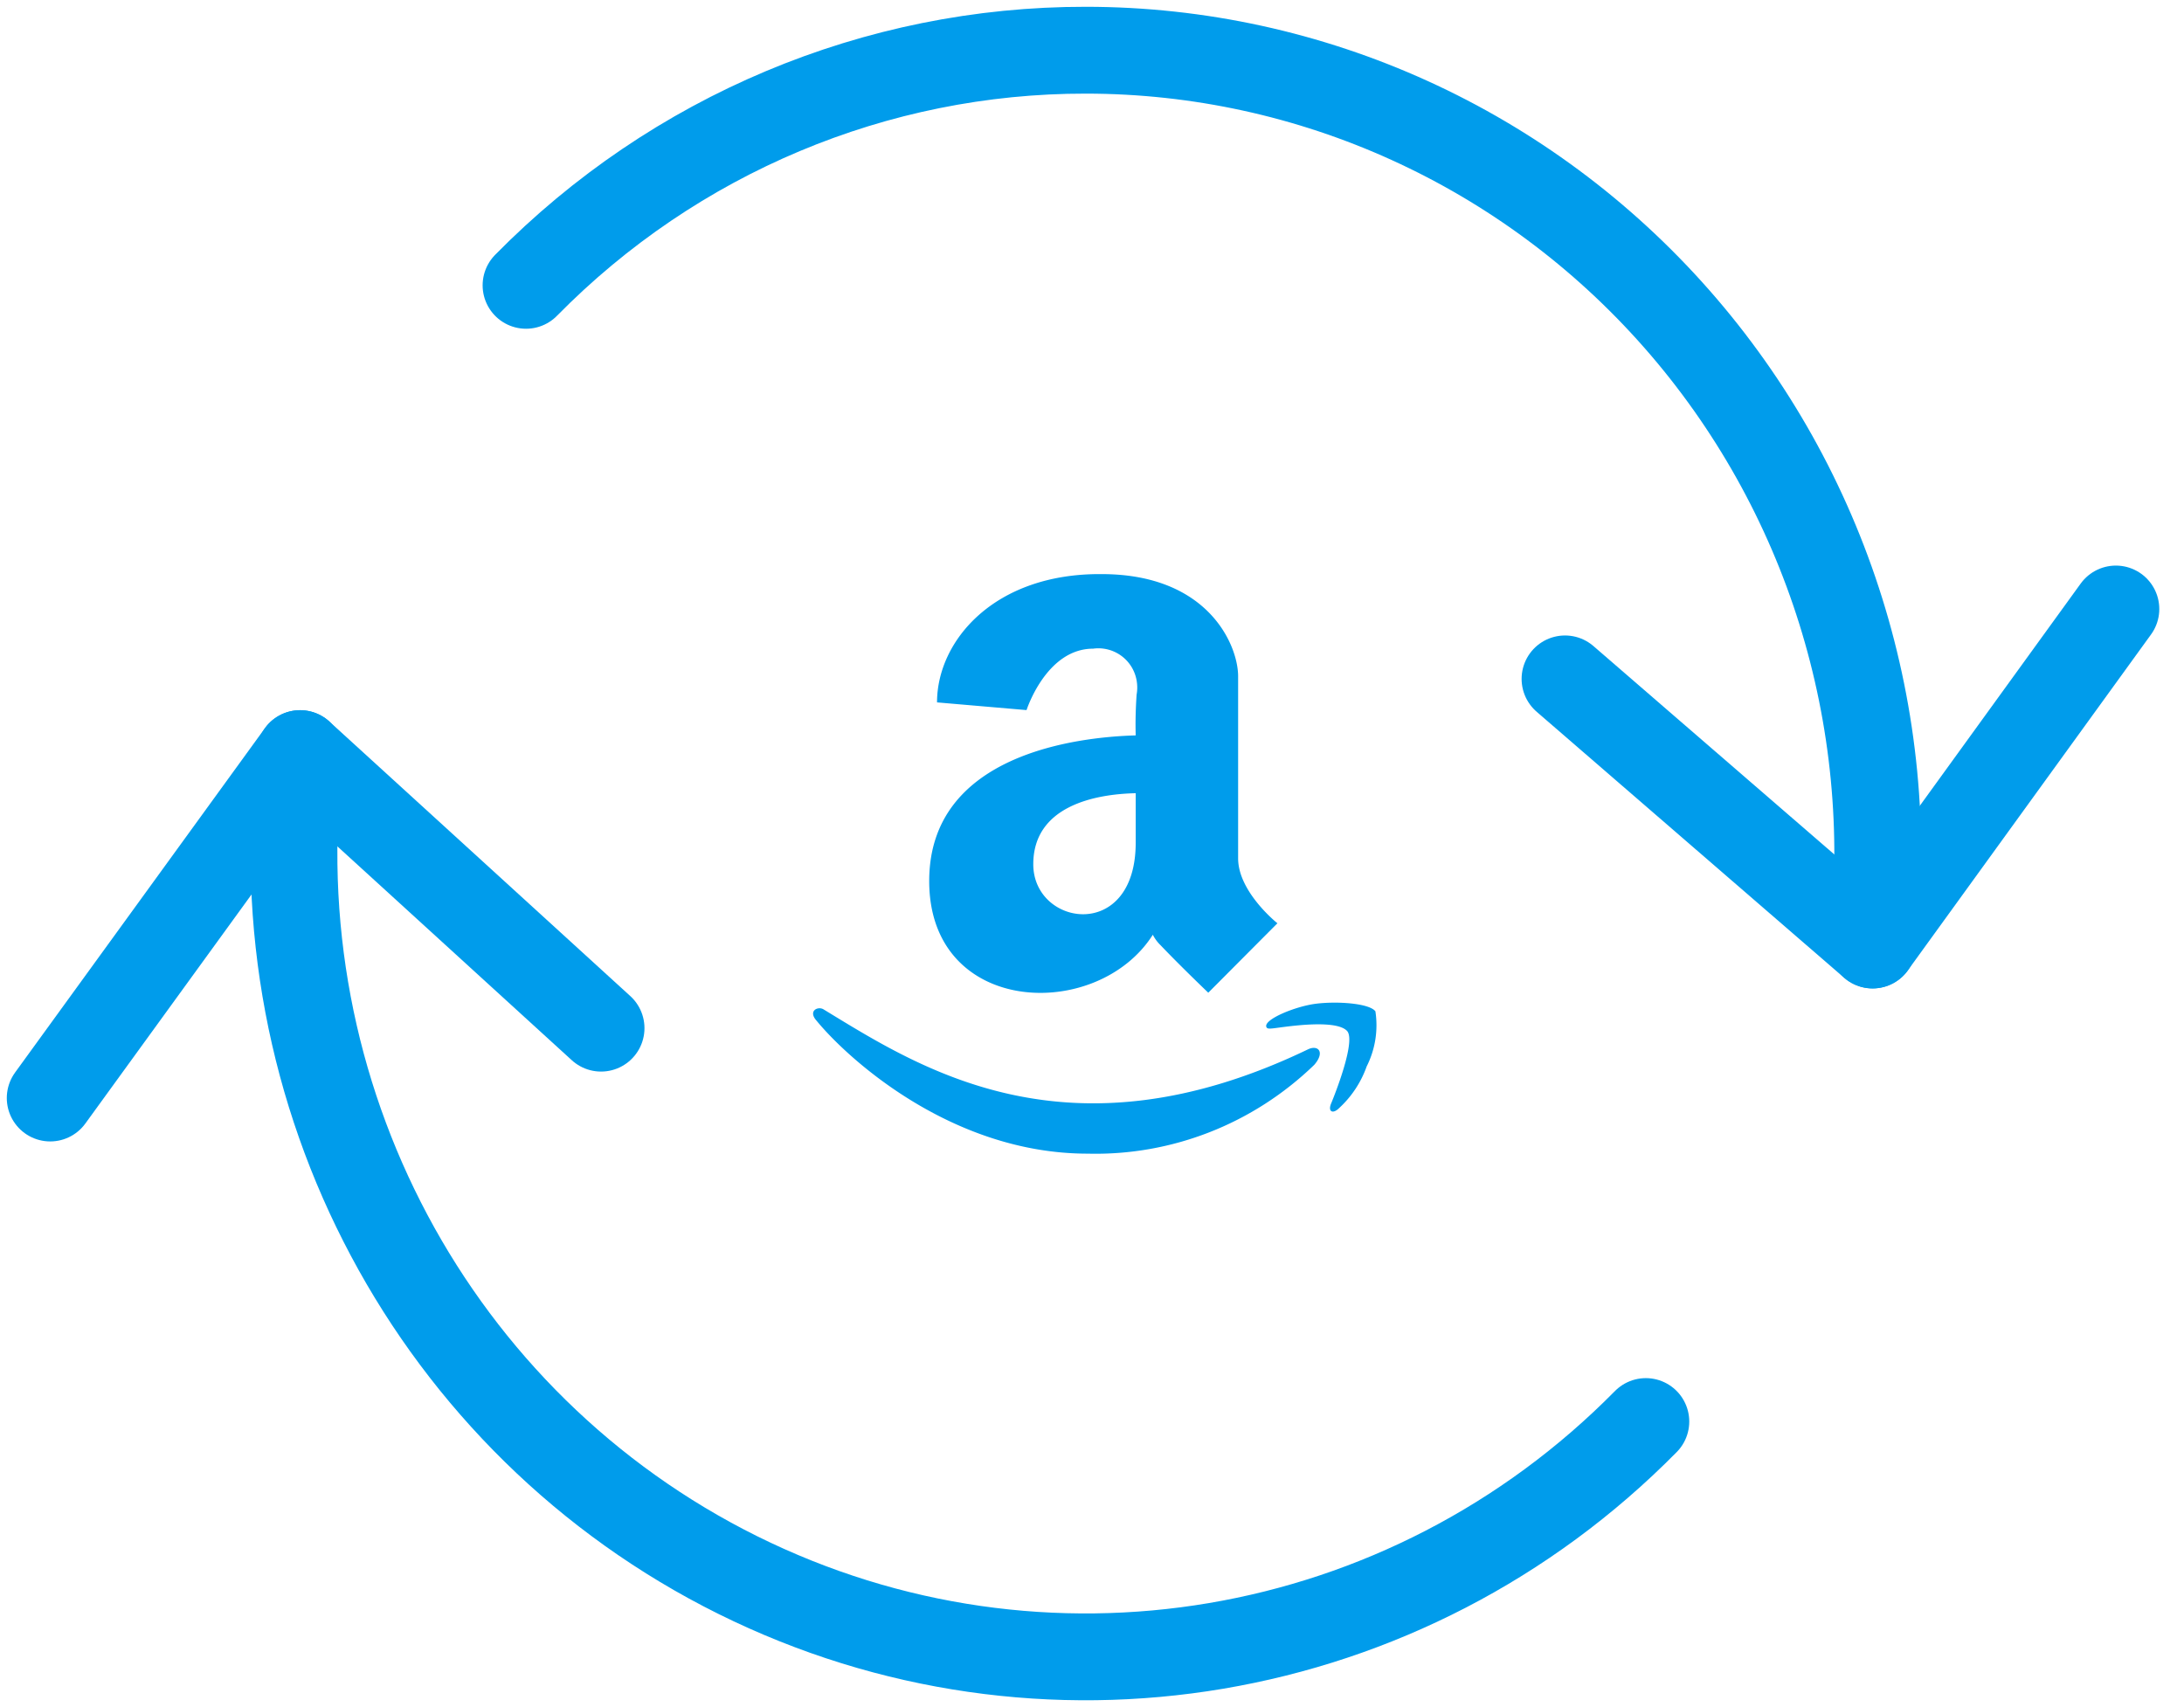
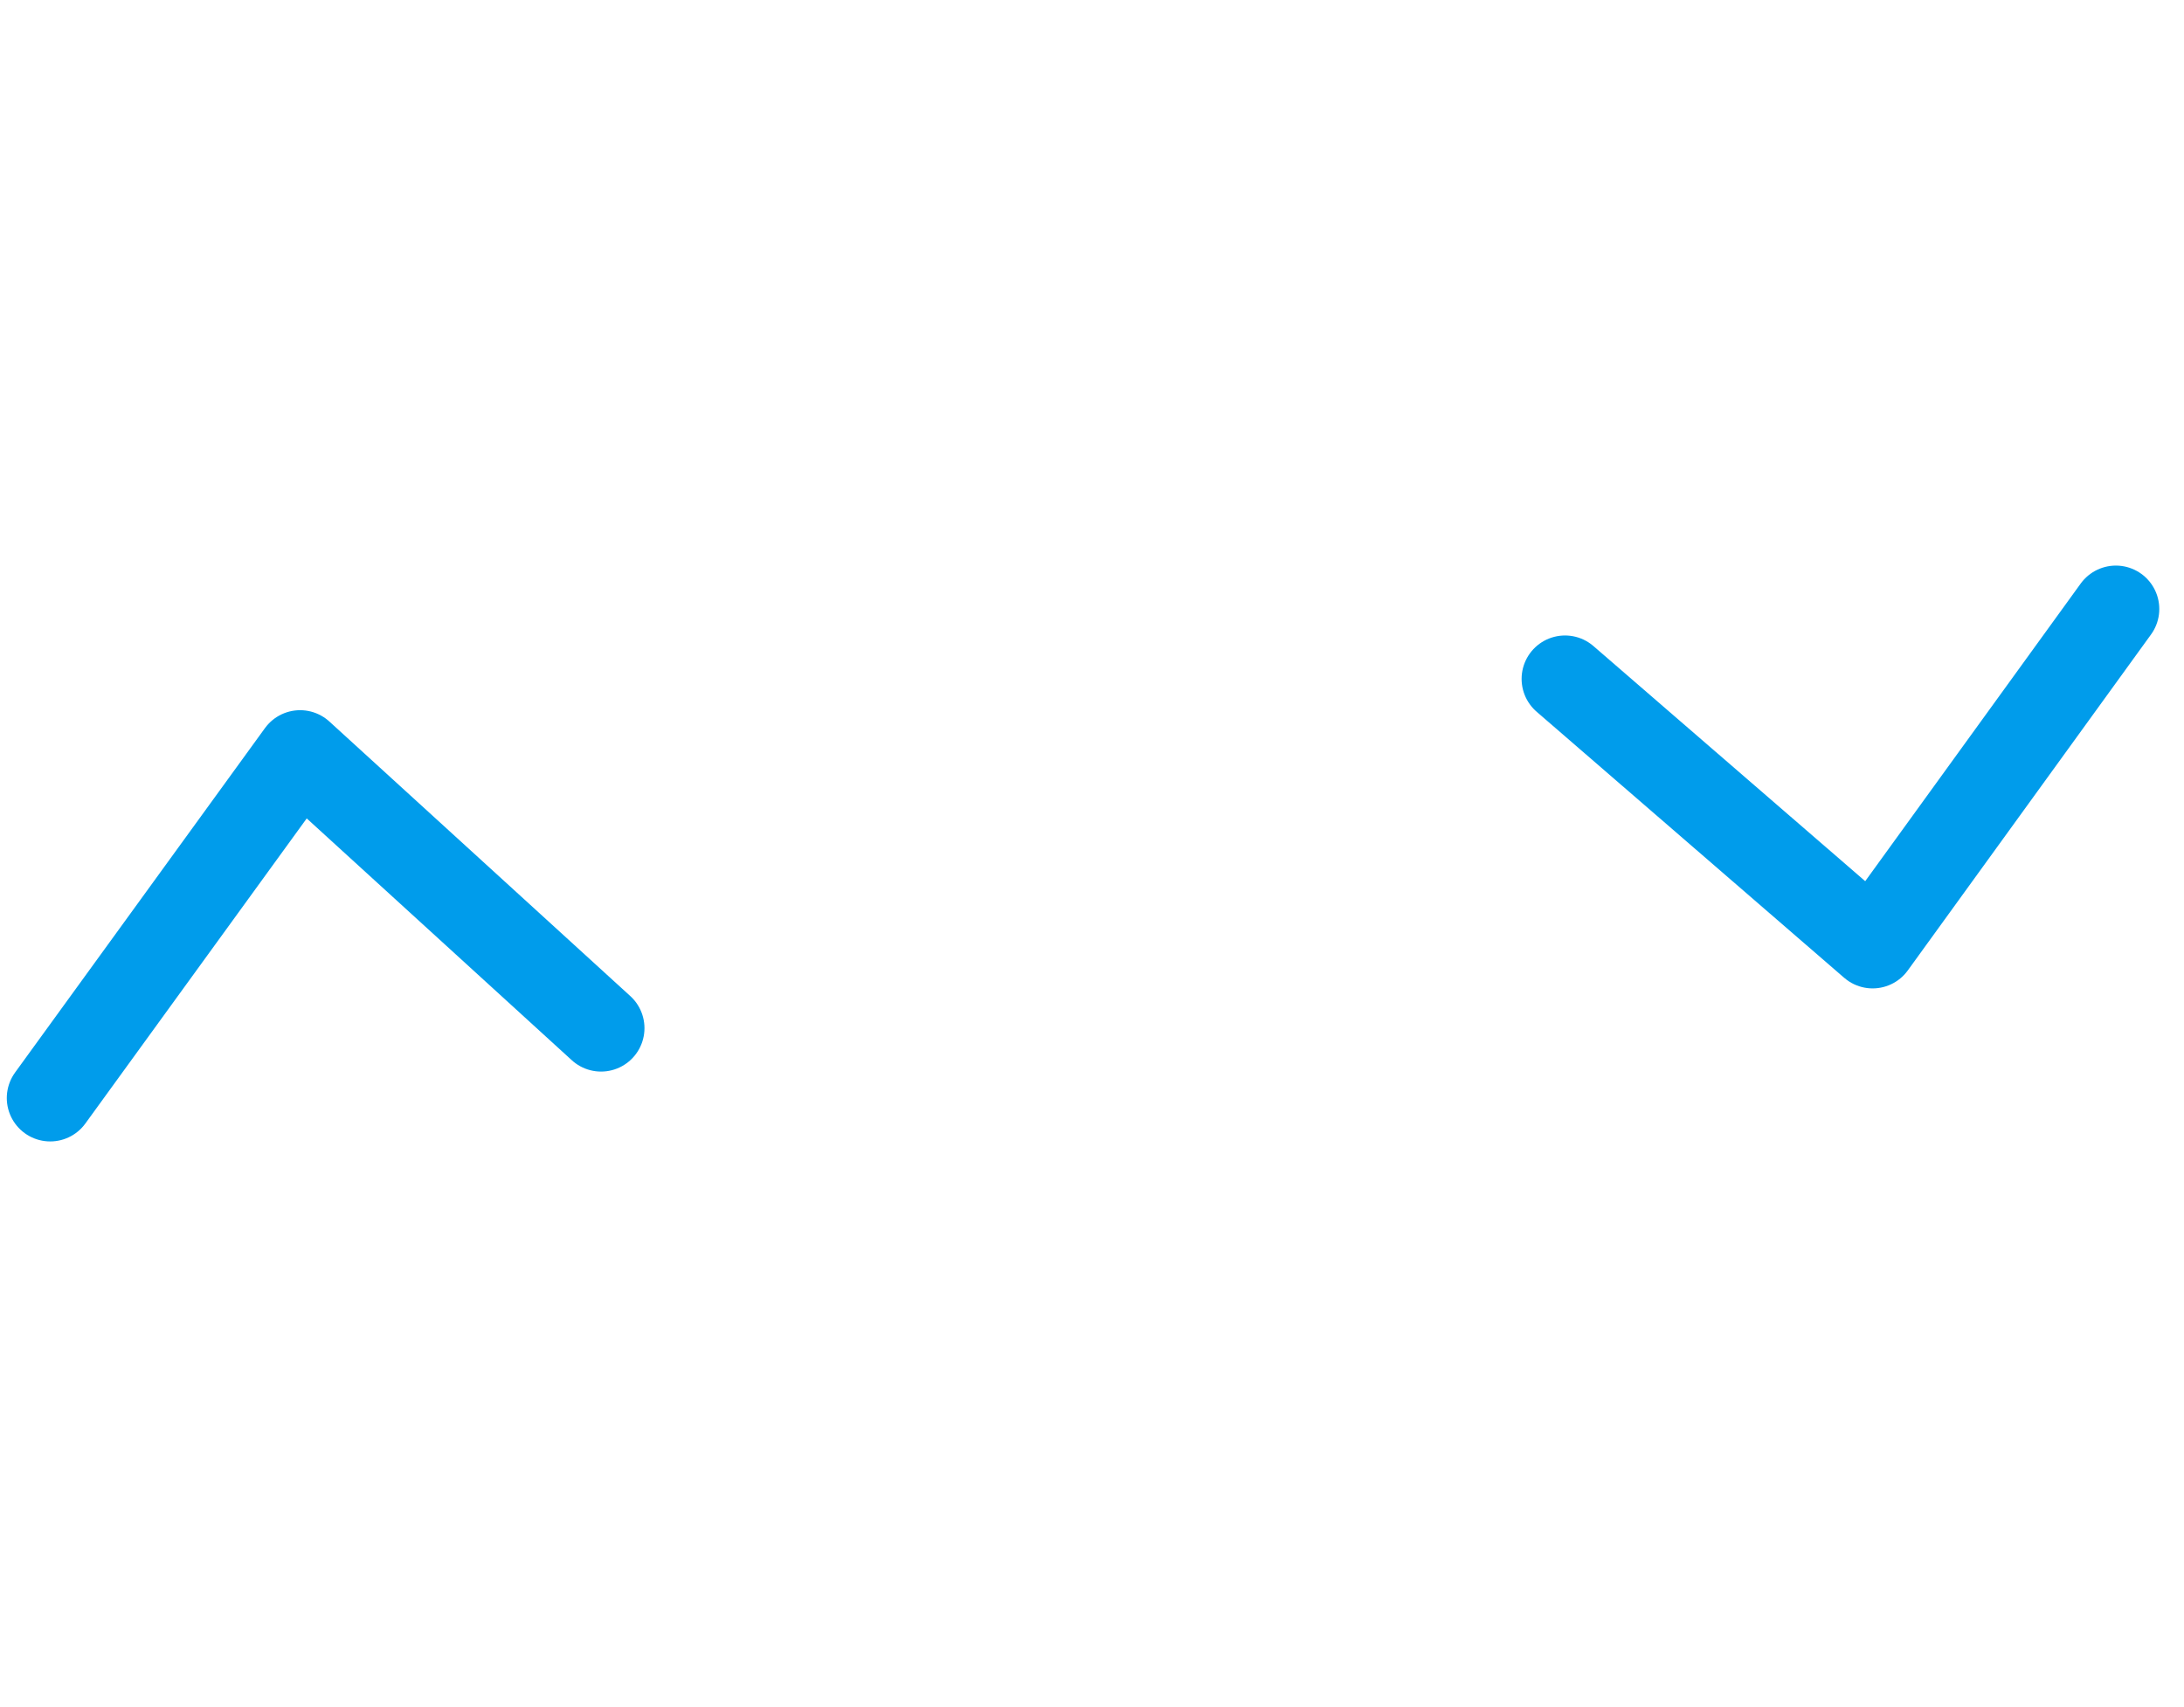
<svg xmlns="http://www.w3.org/2000/svg" width="87" height="68" viewBox="0 0 87 68">
  <g fill="none" fill-rule="evenodd">
    <g stroke="#009ceb" stroke-linecap="round" stroke-linejoin="round" stroke-width="3.459">
-       <path d="M11.955 30.02c-1.675 13.568 5.331 26.716 17.438 32.725 12.106 6.009 26.638 3.551 36.169-6.117M74.597 37.645c1.02-9.062-1.818-18.135-7.803-24.942C60.81 5.896 52.247 2.003 43.257 2c-8.366-.011-16.392 3.36-22.302 9.366" />
      <path d="m84.286 24.26-9.69 13.384-12.253-10.6M2 43.74l9.955-13.72 11.988 10.937" />
    </g>
-     <path d="M45.241 31.598v1.969c0 3.971-4.08 3.345-4.08.861 0-2.316 2.449-2.796 4.08-2.83zm-8.226 3.498c0 5.383 6.696 5.625 8.908 2.14.078.153.18.293.303.412.819.859 1.906 1.897 1.906 1.897l2.754-2.766s-1.565-1.243-1.565-2.586v-7.252c0-1.24-1.189-4.071-5.436-4.071-4.282-.037-6.558 2.661-6.558 5.11l3.566.307s.782-2.447 2.652-2.447a1.546 1.546 0 0 1 1.742 1.33c.023.167.02.335-.01.5-.036.538-.052 1.08-.036 1.625-2.35.065-8.226.757-8.226 5.801zM52.107 41.8c-9.57 4.603-15.476.737-19.289-1.584-.215-.15-.648.04-.294.44 1.268 1.544 5.404 5.3 10.801 5.3 3.353.085 6.6-1.187 9.029-3.538.44-.509.154-.807-.247-.618zm.293-1.813c-.827.11-2.066.628-1.955.919.036.11.176.07.726 0 .578-.072 2.14-.258 2.504.179.326.44-.511 2.542-.648 2.87-.14.33.068.44.323.181a4.118 4.118 0 0 0 1.091-1.653 3.646 3.646 0 0 0 .348-2.198c-.257-.327-1.562-.407-2.389-.298z" fill="#009ceb" />
  </g>
</svg>